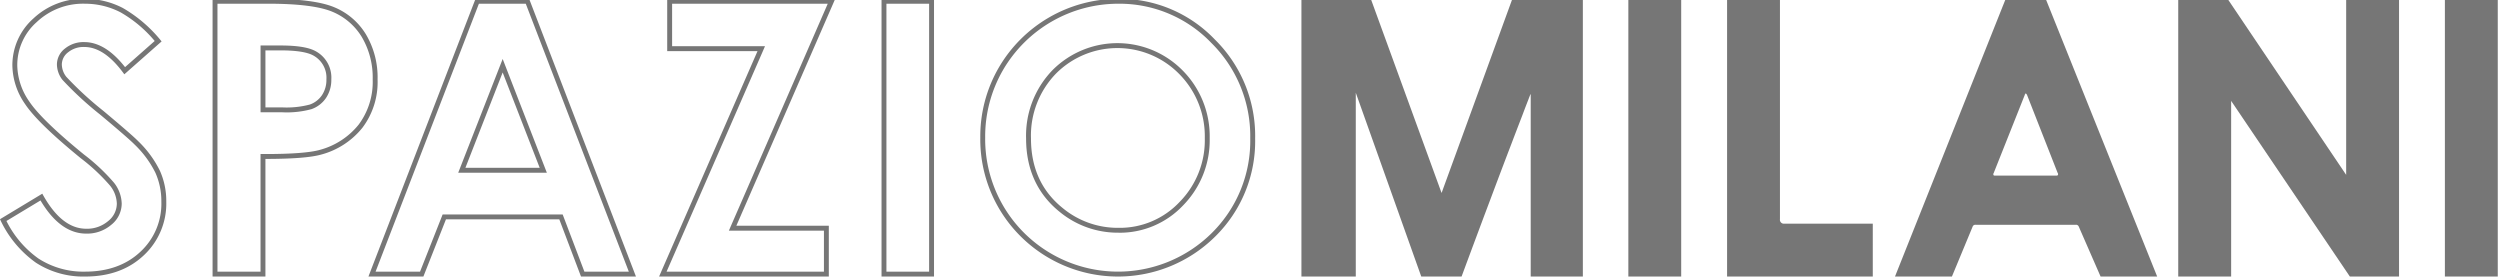
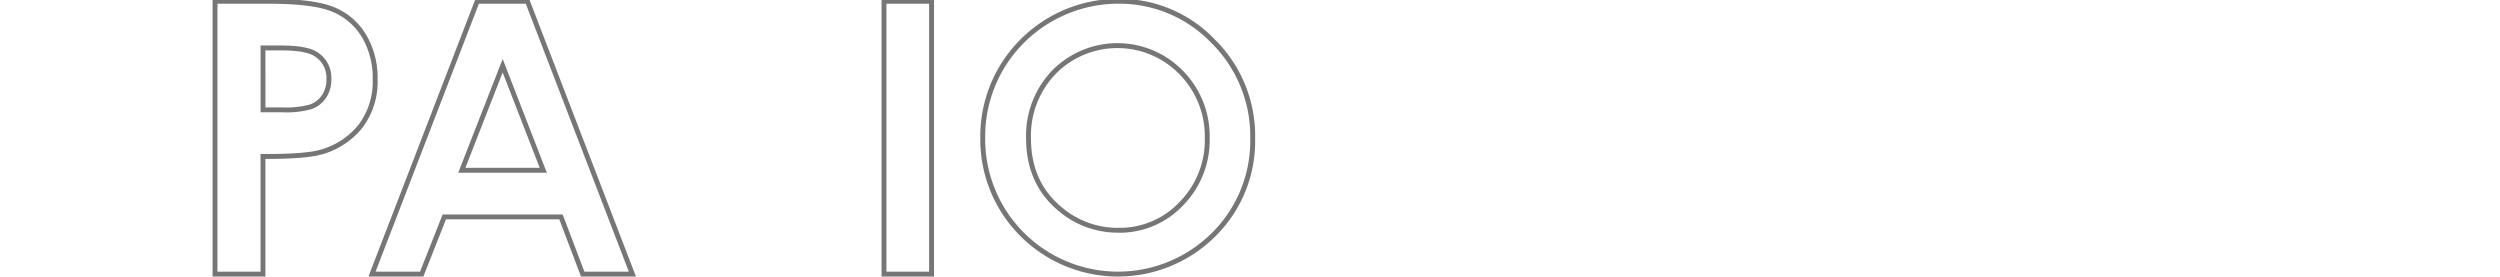
<svg xmlns="http://www.w3.org/2000/svg" width="505" height="56" viewBox="0 0 505 56">
  <defs>
    <clipPath id="clip-path">
      <rect id="Rettangolo_1810" data-name="Rettangolo 1810" width="504.549" height="56.097" fill="#767676" />
    </clipPath>
    <clipPath id="clip-logo_spaziomilani">
      <rect width="505" height="56" />
    </clipPath>
  </defs>
  <g id="logo_spaziomilani" clip-path="url(#clip-logo_spaziomilani)">
    <g id="Raggruppa_13091" data-name="Raggruppa 13091" transform="translate(0 -0.236)">
      <g id="Raggruppa_12786" data-name="Raggruppa 12786" transform="translate(0 0)" clip-path="url(#clip-path)">
-         <path id="Tracciato_1673" data-name="Tracciato 1673" d="M147.861,39.219,133.594.078H119.552V56.1h10.979V18.969L143.758,56.1H151.9q3.434-9.262,5.829-15.615,2.378-6.34,3.956-10.456c1.044-2.74,1.854-4.862,2.432-6.346q.844-2.243,1.234-3.219c.237-.646.389-1.014.438-1.117s.077-.119.077-.079V56.1H176.4V.078H162.132ZM185.589,56.1h10.676V.069H185.589Zm31.524-10.687a.788.788,0,0,1-.9-.893V0H205.533V56.1h29.433V45.414Zm75.3,10.687L269.925.078h-8.143L239.45,56.1h11.5l4.185-10.087a.57.57,0,0,1,.594-.372h20.246a.585.585,0,0,1,.6.372L280.983,56.1ZM265.9,19.127l.152.141a.2.2,0,0,0,.073.15l6.19,15.769a.294.294,0,0,1,.077.22.264.264,0,0,1-.3.3H259.618c-.2,0-.3-.075-.3-.224a.43.43,0,0,1,.075-.3l6.274-15.769a.183.183,0,0,1,.077-.15c0-.092.042-.141.15-.141M296.666.148V56.1h10.689V20.614L331.335,56.1h9.933V.148h-10.68v35.41L306.683.078ZM350.532,56.1h10.68V.069h-10.68Z" transform="translate(143.337 0)" fill="#767676" />
-         <path id="Tracciato_1674" data-name="Tracciato 1674" d="M17.191.99a15.613,15.613,0,0,1,7.166,1.742,25.5,25.5,0,0,1,6.892,5.785L25.262,13.8c-2.634-3.358-5.4-5.058-8.224-5.058a5.908,5.908,0,0,0-3.912,1.3A4.078,4.078,0,0,0,11.5,13.218a5.138,5.138,0,0,0,1.115,3.147,68.625,68.625,0,0,0,7.606,7.017c3.835,3.206,6.183,5.249,6.988,6.073a20.465,20.465,0,0,1,4.185,5.684,14,14,0,0,1,1.2,5.818,13.217,13.217,0,0,1-4.233,10.137c-2.826,2.665-6.584,4.015-11.171,4.015a16.739,16.739,0,0,1-9.4-2.632,20.529,20.529,0,0,1-6.489-7.6l6.881-4.149c2.637,4.446,5.739,6.7,9.233,6.7a7.522,7.522,0,0,0,5.042-1.764,5.5,5.5,0,0,0,2.129-4.275,7.077,7.077,0,0,0-1.539-4.218,39.254,39.254,0,0,0-6.1-5.735c-5.715-4.66-9.44-8.279-11.076-10.759a13.075,13.075,0,0,1-2.381-7.173A11.575,11.575,0,0,1,7.417,4.7,13.61,13.61,0,0,1,17.191.99m0-.99A14.684,14.684,0,0,0,6.74,3.976,12.623,12.623,0,0,0,2.5,13.508a13.969,13.969,0,0,0,2.544,7.716Q7.6,25.09,16.327,32.208a38.79,38.79,0,0,1,5.928,5.557A6.071,6.071,0,0,1,23.6,41.393a4.536,4.536,0,0,1-1.781,3.523,6.543,6.543,0,0,1-4.4,1.526q-5.02,0-8.875-7.081L0,44.516A22.066,22.066,0,0,0,7.25,53.3a17.612,17.612,0,0,0,9.944,2.8q7.306,0,11.85-4.286a14.277,14.277,0,0,0,4.543-10.856A14.935,14.935,0,0,0,32.3,34.73a21.348,21.348,0,0,0-4.383-5.972q-1.24-1.27-7.056-6.135A68.953,68.953,0,0,1,13.4,15.758a4.127,4.127,0,0,1-.91-2.54A3.113,3.113,0,0,1,13.763,10.8,4.909,4.909,0,0,1,17.037,9.73q4.11,0,8.075,5.519l7.531-6.643a27.737,27.737,0,0,0-7.835-6.755A16.506,16.506,0,0,0,17.191,0" transform="translate(0 -0.002)" fill="#767676" />
        <path id="Tracciato_1675" data-name="Tracciato 1675" d="M30.854.99c5.966,0,10.3.545,12.87,1.621a12.6,12.6,0,0,1,5.946,5.1,16.084,16.084,0,0,1,2.2,8.576,14.388,14.388,0,0,1-2.856,9.152,15.045,15.045,0,0,1-7.826,5.075c-1.964.556-5.658.838-10.982.838h-.99V55.11h-8.7V.99ZM29.216,22.92H33.6a18.948,18.948,0,0,0,5.909-.633,5.95,5.95,0,0,0,2.94-2.267,6.556,6.556,0,0,0,1.066-3.754,6.057,6.057,0,0,0-2.995-5.59c-1.39-.842-3.778-1.251-7.3-1.251h-4V22.92M30.854,0H19.527V56.1H30.205V32.34q8.16,0,11.25-.875a15.95,15.95,0,0,0,8.334-5.414,15.29,15.29,0,0,0,3.07-9.766,16.969,16.969,0,0,0-2.346-9.095A13.481,13.481,0,0,0,44.107,1.7Q40.043,0,30.854,0m-.649,21.93V10.414h3.013q4.958,0,6.788,1.108a5.105,5.105,0,0,1,2.518,4.743,5.552,5.552,0,0,1-.9,3.2,4.948,4.948,0,0,1-2.461,1.893,18.333,18.333,0,0,1-5.568.574Z" transform="translate(23.412 -0.002)" fill="#767676" />
        <path id="Tracciato_1676" data-name="Tracciato 1676" d="M65.629.991,86.444,55.111H77.47L73.323,44.193l-.244-.64H48.833l-.246.627L44.27,55.111H35.288L56.158.991ZM51.984,35.123h17.9l-.523-1.348L61.882,14.516l-.919-2.368-.924,2.366L52.512,33.772l-.528,1.35M66.308,0H55.478L33.845,56.1h11.1l4.563-11.558H72.4L76.786,56.1h11.1ZM53.433,34.133,60.96,14.872l7.481,19.261Z" transform="translate(40.578 0)" fill="#767676" />
-         <path id="Tracciato_1677" data-name="Tracciato 1677" d="M94.616.99,75.245,45.446l-.6,1.383h19.2V55.11H62.058L81.338,10.96l.6-1.385H63.175V.99ZM96.126,0H62.185V10.564H80.43L60.545,56.1H94.831V45.839H76.153Z" transform="translate(72.59 -0.002)" fill="#767676" />
        <path id="Tracciato_1678" data-name="Tracciato 1678" d="M90.591,55.111H81.969V.991h8.622ZM91.58,0h-10.6V56.1h10.6Z" transform="translate(97.09 0)" fill="#767676" />
        <path id="Tracciato_1679" data-name="Tracciato 1679" d="M117.919.99A25.691,25.691,0,0,1,136.712,8.9a26.469,26.469,0,0,1,7.87,19.311,26.168,26.168,0,0,1-7.762,19.091,26.9,26.9,0,0,1-38.1-.207,26.746,26.746,0,0,1-7.681-19.067,26.827,26.827,0,0,1,3.573-13.594A26.967,26.967,0,0,1,117.919.99m.073,46.259a17.6,17.6,0,0,0,13.031-5.526A18.806,18.806,0,0,0,136.39,28.14a18.873,18.873,0,0,0-5.4-13.6,18.488,18.488,0,0,0-26.352-.132,19,19,0,0,0-5.335,13.8c0,6.192,2.263,11.164,6.724,14.781a18.487,18.487,0,0,0,11.967,4.253M117.919,0A27.96,27.96,0,0,0,93.757,13.944a27.692,27.692,0,0,0-3.705,14.089,27.593,27.593,0,0,0,7.956,19.753A27.888,27.888,0,0,0,137.521,48a27.006,27.006,0,0,0,8.05-19.788A27.32,27.32,0,0,0,137.413,8.2,26.531,26.531,0,0,0,117.919,0m.073,46.259a17.446,17.446,0,0,1-11.342-4.031q-6.359-5.155-6.359-14.014a17.966,17.966,0,0,1,5.051-13.11,17.5,17.5,0,0,1,24.936.128A17.845,17.845,0,0,1,135.4,28.14a17.763,17.763,0,0,1-5.088,12.892,16.565,16.565,0,0,1-12.321,5.227" transform="translate(107.968 -0.002)" fill="#767676" />
      </g>
    </g>
  </g>
</svg>